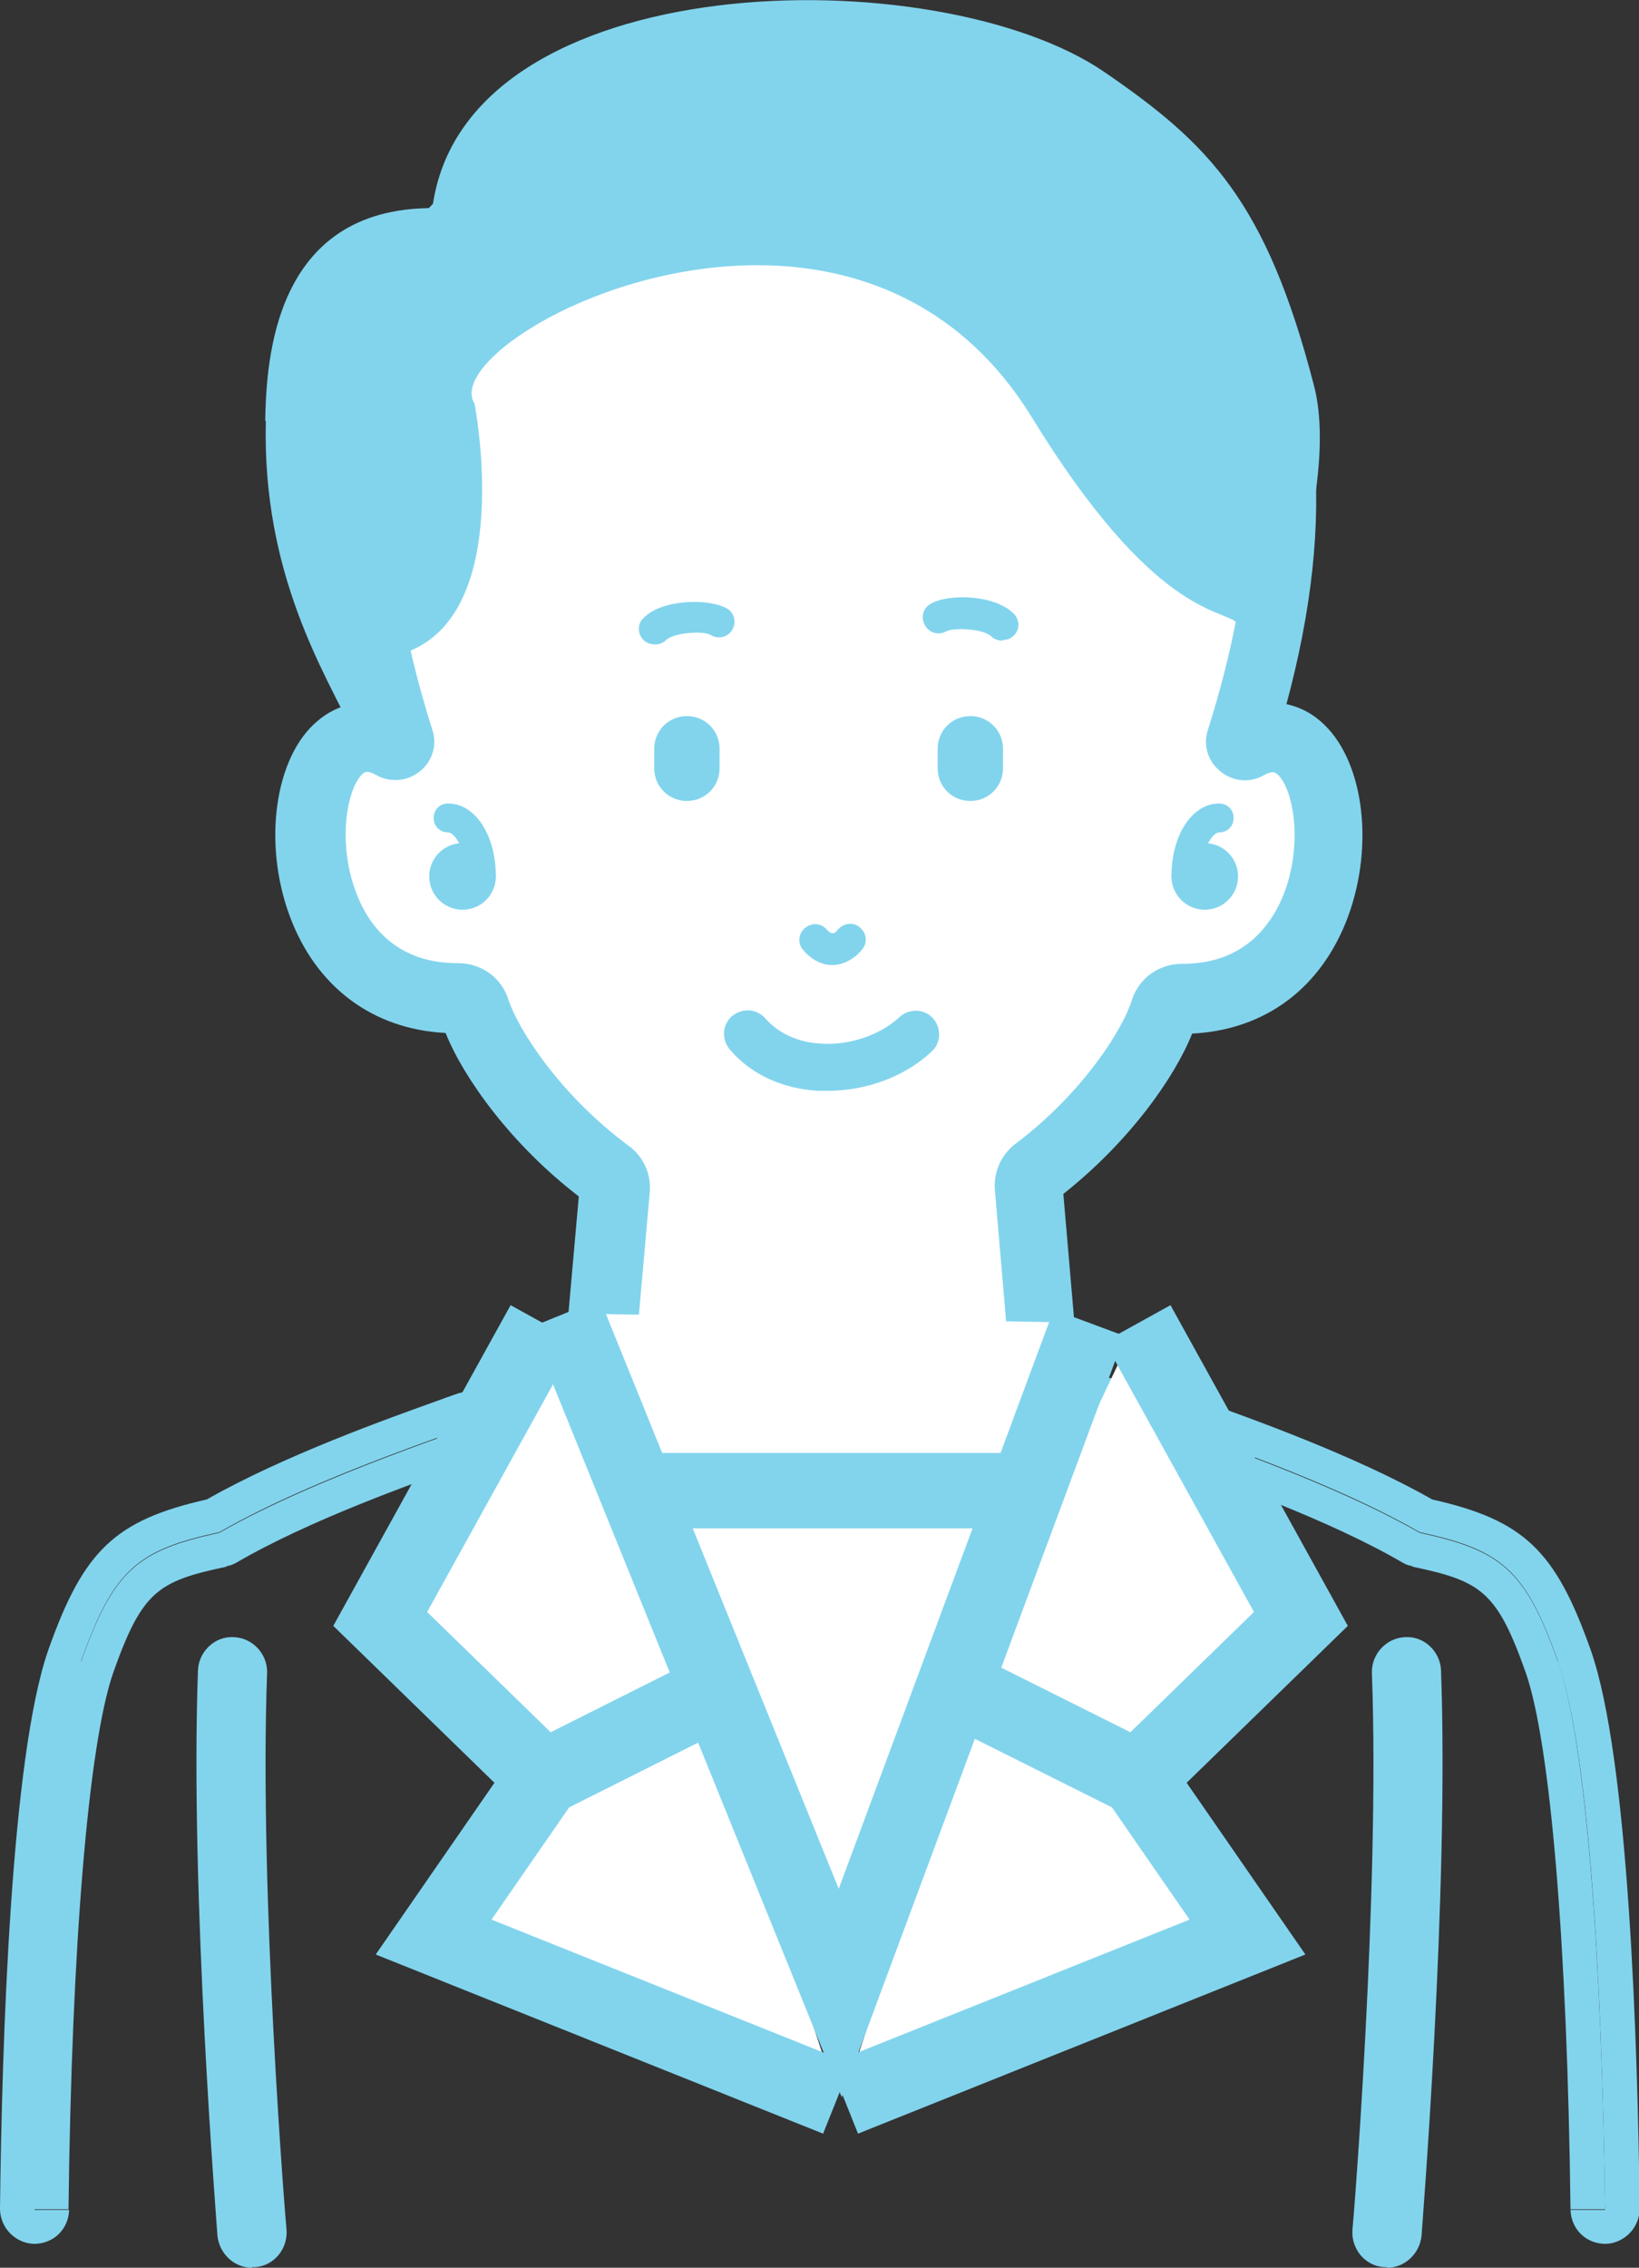
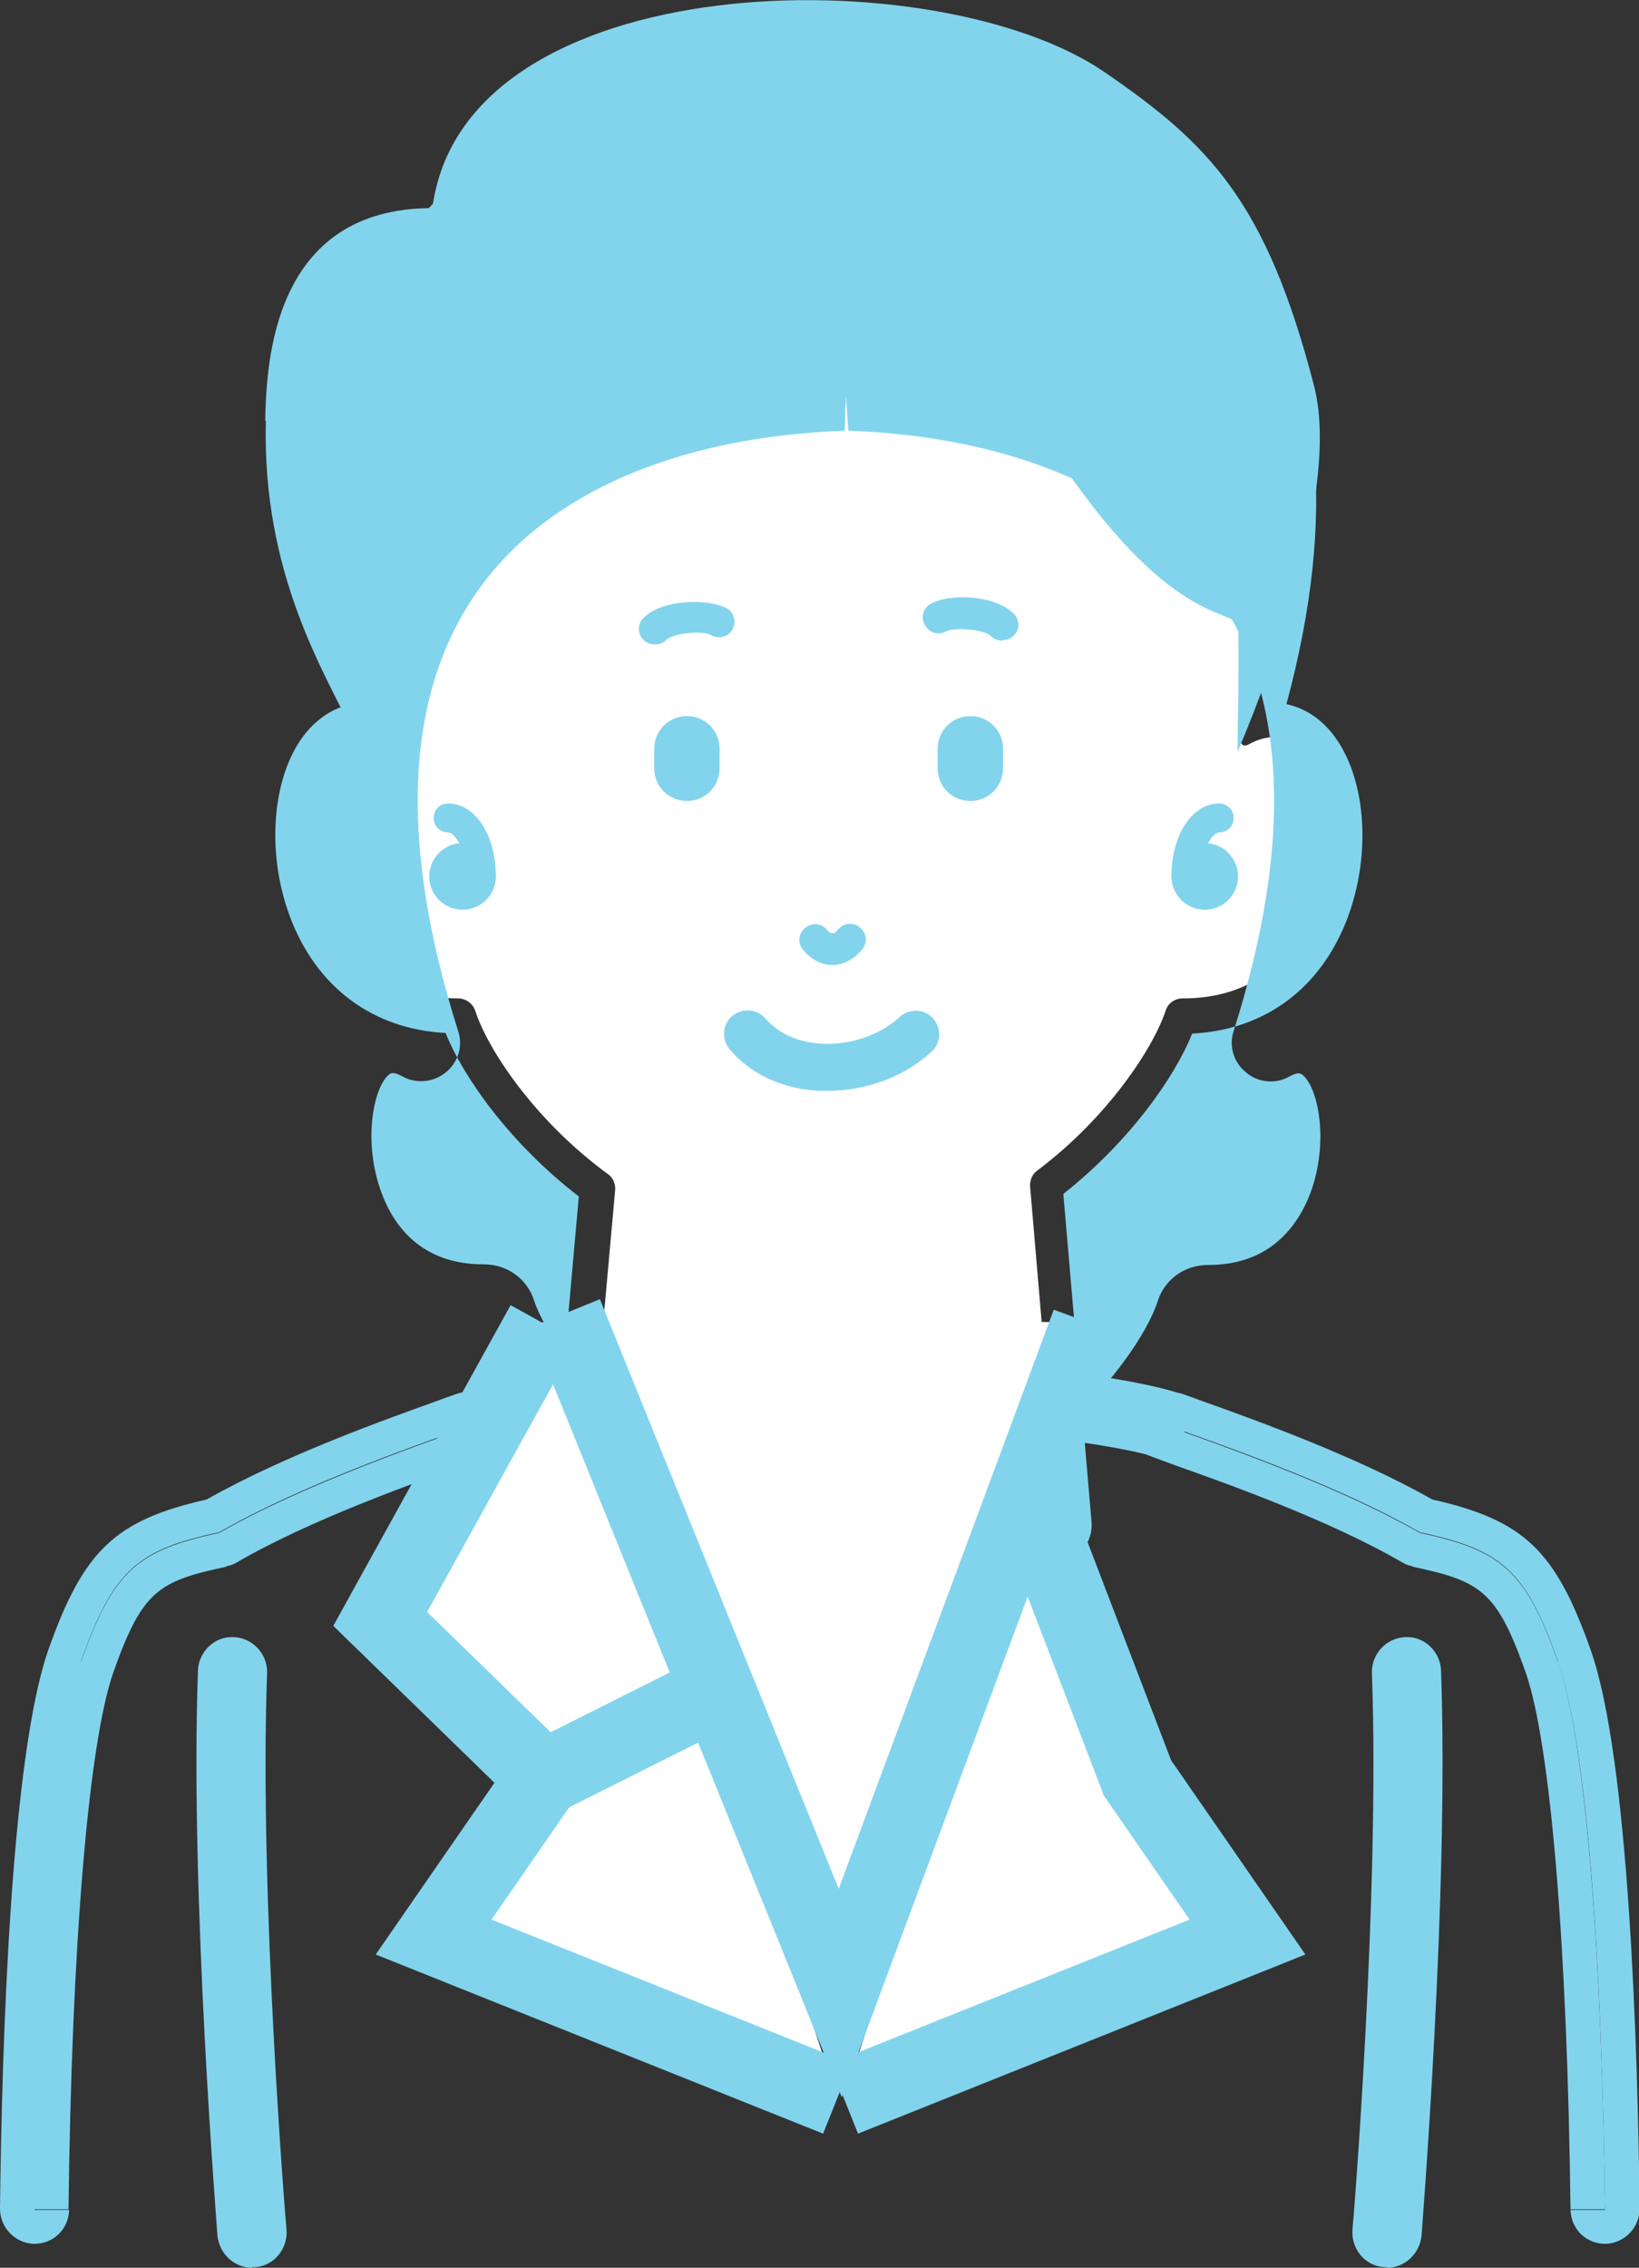
<svg xmlns="http://www.w3.org/2000/svg" id="_レイヤー_2" viewBox="0 0 26.08 36.07">
  <rect x="0" y="0" width="26.08" height="36.07" fill="#333333" stroke="none" />
  <defs>
    <style>.cls-1{stroke-width:1.08px;}.cls-1,.cls-2{fill:none;}.cls-1,.cls-3{stroke:#82d4ed;stroke-miterlimit:10;}.cls-4{fill:#82d4ed;}.cls-4,.cls-2,.cls-5{stroke-width:0px;}.cls-3{stroke-width:1.2px;}.cls-3,.cls-5{fill:#fff;}</style>
  </defs>
  <g id="_レイヤー_3">
    <path class="cls-5" d="M19.84,11.85c-.05.03-.11-.02-.09-.07,2.36-7.45-1.95-10.1-6.64-10.27-.02,0-.04,0-.06,0-.02,0-.04,0-.06,0-4.69.17-9,2.82-6.64,10.27.02.06-.04.1-.09.07-1.71-.97-2.1,4.04,1.03,4.03.12,0,.23.08.27.19.19.6.93,1.74,2.12,2.61.07.05.11.14.11.23l-.48,5.34h7.54l-.46-5.39c0-.09.03-.17.1-.23,1.15-.86,1.87-1.98,2.06-2.56.04-.12.15-.19.27-.19,3.13.01,2.74-5,1.03-4.03Z" />
-     <path class="cls-4" d="M16.84,24.81h-7.54c-.16,0-.3-.07-.41-.18-.1-.11-.16-.27-.14-.42l.46-5.18c-1.08-.83-1.83-1.88-2.12-2.6-1.16-.06-2.06-.73-2.48-1.86-.43-1.16-.24-2.53.44-3.1.16-.14.35-.23.54-.27-.81-3-.58-5.43.68-7.22,1.29-1.83,3.67-2.9,6.68-3.01,0,0,.06,0,.06,0l.08.55.02-.55c3.02.11,5.39,1.18,6.68,3.01,1.26,1.79,1.49,4.22.68,7.22.19.04.38.13.54.27.68.58.87,1.94.44,3.11-.42,1.13-1.31,1.8-2.48,1.86-.28.7-1,1.72-2.05,2.55l.45,5.23c.01.15-.04.31-.14.42s-.25.18-.41.18ZM9.9,23.71h6.34l-.41-4.79c-.02-.28.1-.55.32-.72,1.09-.82,1.72-1.84,1.86-2.29.11-.35.43-.58.8-.58h.01c.98,0,1.42-.62,1.62-1.14.3-.81.13-1.67-.12-1.88-.03-.02-.06-.06-.21.02h0c-.22.13-.5.1-.69-.06-.2-.16-.28-.42-.2-.66.95-3,.85-5.36-.31-7-1.09-1.54-3.15-2.45-5.82-2.55l-.04-.55-.02.55c-2.68.1-4.75,1-5.84,2.55-1.16,1.64-1.26,4-.31,7,.08.24,0,.5-.2.66-.2.16-.47.18-.69.06-.14-.08-.18-.05-.21-.03-.25.21-.42,1.07-.12,1.88.19.52.63,1.14,1.62,1.14h.01c.37,0,.69.23.8.58.15.46.8,1.5,1.92,2.33.23.17.35.44.33.72l-.42,4.75Z" />
+     <path class="cls-4" d="M16.84,24.81h-7.54c-.16,0-.3-.07-.41-.18-.1-.11-.16-.27-.14-.42l.46-5.18c-1.08-.83-1.83-1.88-2.12-2.6-1.16-.06-2.06-.73-2.48-1.86-.43-1.16-.24-2.53.44-3.1.16-.14.35-.23.54-.27-.81-3-.58-5.43.68-7.22,1.29-1.83,3.67-2.9,6.68-3.01,0,0,.06,0,.06,0l.08.55.02-.55c3.02.11,5.39,1.18,6.68,3.01,1.26,1.79,1.49,4.22.68,7.22.19.04.38.13.54.27.68.58.87,1.94.44,3.11-.42,1.13-1.31,1.8-2.48,1.86-.28.7-1,1.72-2.05,2.55l.45,5.23c.01.15-.04.31-.14.42s-.25.18-.41.18ZM9.9,23.71h6.34c-.02-.28.1-.55.32-.72,1.09-.82,1.72-1.84,1.86-2.29.11-.35.43-.58.8-.58h.01c.98,0,1.42-.62,1.62-1.14.3-.81.13-1.67-.12-1.88-.03-.02-.06-.06-.21.02h0c-.22.13-.5.1-.69-.06-.2-.16-.28-.42-.2-.66.95-3,.85-5.36-.31-7-1.09-1.54-3.15-2.45-5.82-2.55l-.04-.55-.02.55c-2.68.1-4.75,1-5.84,2.55-1.16,1.64-1.26,4-.31,7,.08.24,0,.5-.2.66-.2.16-.47.18-.69.06-.14-.08-.18-.05-.21-.03-.25.21-.42,1.07-.12,1.88.19.52.63,1.14,1.62,1.14h.01c.37,0,.69.23.8.58.15.46.8,1.5,1.92,2.33.23.17.35.44.33.72l-.42,4.75Z" />
    <path class="cls-4" d="M4.22,6.69c.02-.95.13-3.38,2.66-3.38.5-3.88,8.04-3.99,10.7-2.16,1.66,1.14,2.57,2.05,3.33,4.99.5,1.94-1.22,5.82-1.22,5.82,0,0,.04-2.02,0-2.05-.26-.24-1.33-.11-3.27-3.27-2.9-4.72-9.53-1.27-8.87-.22,0,0,.67,3.38-1.13,3.97-.8.26-.76,1.34-.78,1.3-.48-1-1.47-2.56-1.41-4.99Z" />
    <polygon class="cls-2" points="13.08 24.07 13.08 23.89 13.04 24.07 13.08 24.07" />
    <path class="cls-2" d="M13.13,24.08l-.04-.19s0-.02,0-.04c0,.01,0,.02,0,.04v.19h.05Z" />
    <path class="cls-4" d="M1.29,26.42c.52-1.47.91-1.77,2.2-2.05,1.63-.94,4.15-1.71,4.18-1.77l.15-.23c-.12-.14.5,0,.38-.16l-.9-.05c-.08.03-.18.06-.31.11-.81.29-2.47.88-3.7,1.58-1.46.33-1.96.81-2.52,2.39C.17,27.95.03,32.54,0,35.13c0,.3.24.55.54.56.32,0,.55-.24.56-.54,0,0,0,0,0,0h-.55c.05-3.9.28-7.4.75-8.71Z" />
    <path class="cls-4" d="M3.61,24.91c.06-.01.11-.03.16-.06,1.15-.67,2.81-1.26,3.6-1.54.6-.22.68-.24.76-.4l.07-.11c-.12-.13-.25-.26-.38-.42l-.15.23c-.03.06-2.54.83-4.18,1.77-1.29.28-1.68.58-2.2,2.05-.46,1.31-.7,4.81-.75,8.71h.55c.05-4.21.32-7.4.71-8.53.46-1.3.71-1.46,1.8-1.69Z" />
    <path class="cls-4" d="M4.01,36.07c-.28,0-.52-.22-.55-.51,0-.05-.44-5.42-.31-8.99.01-.3.27-.55.57-.53.3.01.54.27.53.57-.13,3.5.3,8.81.31,8.86.02.3-.2.57-.5.59-.02,0-.03,0-.05,0Z" />
    <path class="cls-1" d="M7.23,22.77c.36-.18,1.15-.32,2.03-.42" />
    <path class="cls-4" d="M24.79,26.42c-.52-1.47-.91-1.77-2.2-2.05-1.63-.94-4.15-1.71-4.18-1.77l-.15-.23c.12-.14-.5,0-.38-.16l.9-.05c.08.03.18.06.31.11.81.29,2.47.88,3.7,1.58,1.46.33,1.96.81,2.52,2.39.61,1.72.75,6.31.78,8.89,0,.3-.24.55-.54.56-.32,0-.55-.24-.56-.54,0,0,0,0,0,0h.55c-.05-3.9-.28-7.4-.75-8.71Z" />
    <path class="cls-4" d="M22.47,24.91c-.06-.01-.11-.03-.16-.06-1.15-.67-2.81-1.26-3.6-1.54-.6-.22-.68-.24-.76-.4l-.07-.11c.12-.13.25-.26.38-.42l.15.23c.03.06,2.54.83,4.18,1.77,1.29.28,1.68.58,2.2,2.05.46,1.31.7,4.81.75,8.71h-.55c-.05-4.21-.32-7.4-.71-8.53-.46-1.3-.71-1.46-1.8-1.69Z" />
    <path class="cls-4" d="M22.07,36.07c.28,0,.52-.22.55-.51,0-.05.44-5.42.31-8.99-.01-.3-.27-.55-.57-.53-.3.01-.54.27-.53.57.13,3.5-.3,8.81-.31,8.86-.02.3.2.57.5.59.02,0,.03,0,.05,0Z" />
    <path class="cls-1" d="M18.85,22.77c-.4-.19-1.29-.34-2.25-.45" />
    <polyline class="cls-3" points="10.27 24.05 8.65 28.28 6.9 30.81 13.32 33.38" />
    <polyline class="cls-3" points="8.65 21.05 6.05 25.75 8.65 28.28 11.42 26.89" />
    <polyline class="cls-3" points="16.48 24.05 18.1 28.28 19.85 30.81 13.43 33.38" />
-     <polyline class="cls-3" points="18.1 21.05 20.7 25.75 18.1 28.28 15.32 26.89" />
    <polyline class="cls-3" points="8.99 20.89 13.37 31.7 17.33 21.04" />
-     <line class="cls-3" x1="10.02" y1="23.71" x2="16.23" y2="23.71" />
    <path class="cls-4" d="M13.17,17.35s-.09,0-.14,0c-.58-.03-1.08-.26-1.42-.66-.13-.16-.12-.39.04-.53.16-.13.39-.12.53.04.2.23.51.38.89.4.45.03.94-.14,1.24-.42.15-.14.39-.14.53.01s.14.39-.01.53c-.42.4-1.04.63-1.66.63Z" />
    <path class="cls-4" d="M13.25,15.35c-.12,0-.3-.04-.47-.24-.09-.1-.08-.26.03-.35.11-.09.26-.08.35.03.07.08.13.06.17,0,.09-.11.25-.13.35-.04.11.09.13.24.04.35-.12.15-.3.25-.48.25Z" />
    <path class="cls-4" d="M11.45,11.91c0-.29-.23-.52-.52-.52s-.52.23-.52.52v.31c0,.29.23.52.52.52s.52-.23.52-.52v-.31Z" />
    <path class="cls-4" d="M15.96,11.91c0-.29-.23-.52-.52-.52s-.52.23-.52.52v.31c0,.29.23.52.52.52s.52-.23.52-.52v-.31Z" />
    <path class="cls-4" d="M15.95,10.19c-.06,0-.13-.02-.18-.07-.12-.12-.59-.14-.71-.08-.12.07-.27.03-.34-.09-.07-.12-.04-.27.08-.34.27-.17,1.02-.16,1.33.15.1.1.1.26,0,.35-.05.05-.11.07-.18.07Z" />
    <path class="cls-4" d="M10.42,10.25c-.06,0-.13-.02-.18-.07-.1-.1-.1-.26,0-.35.3-.31,1.06-.31,1.33-.15.12.07.15.23.08.34-.07.12-.23.15-.34.08-.11-.07-.59-.04-.71.08-.05.05-.11.07-.18.07Z" />
    <circle class="cls-4" cx="7.36" cy="13.94" r=".53" />
    <path class="cls-4" d="M7.65,14.17c-.13,0-.23-.1-.23-.23,0-.42-.18-.7-.29-.7-.13,0-.23-.1-.23-.23s.1-.23.23-.23c.43,0,.76.5.76,1.16,0,.13-.1.23-.23.23Z" />
    <circle class="cls-4" cx="19.17" cy="13.94" r=".53" />
    <path class="cls-4" d="M18.88,14.17c.13,0,.23-.1.23-.23,0-.42.18-.7.29-.7.13,0,.23-.1.23-.23,0-.13-.1-.23-.23-.23-.43,0-.76.5-.76,1.16,0,.13.1.23.23.23Z" />
  </g>
</svg>